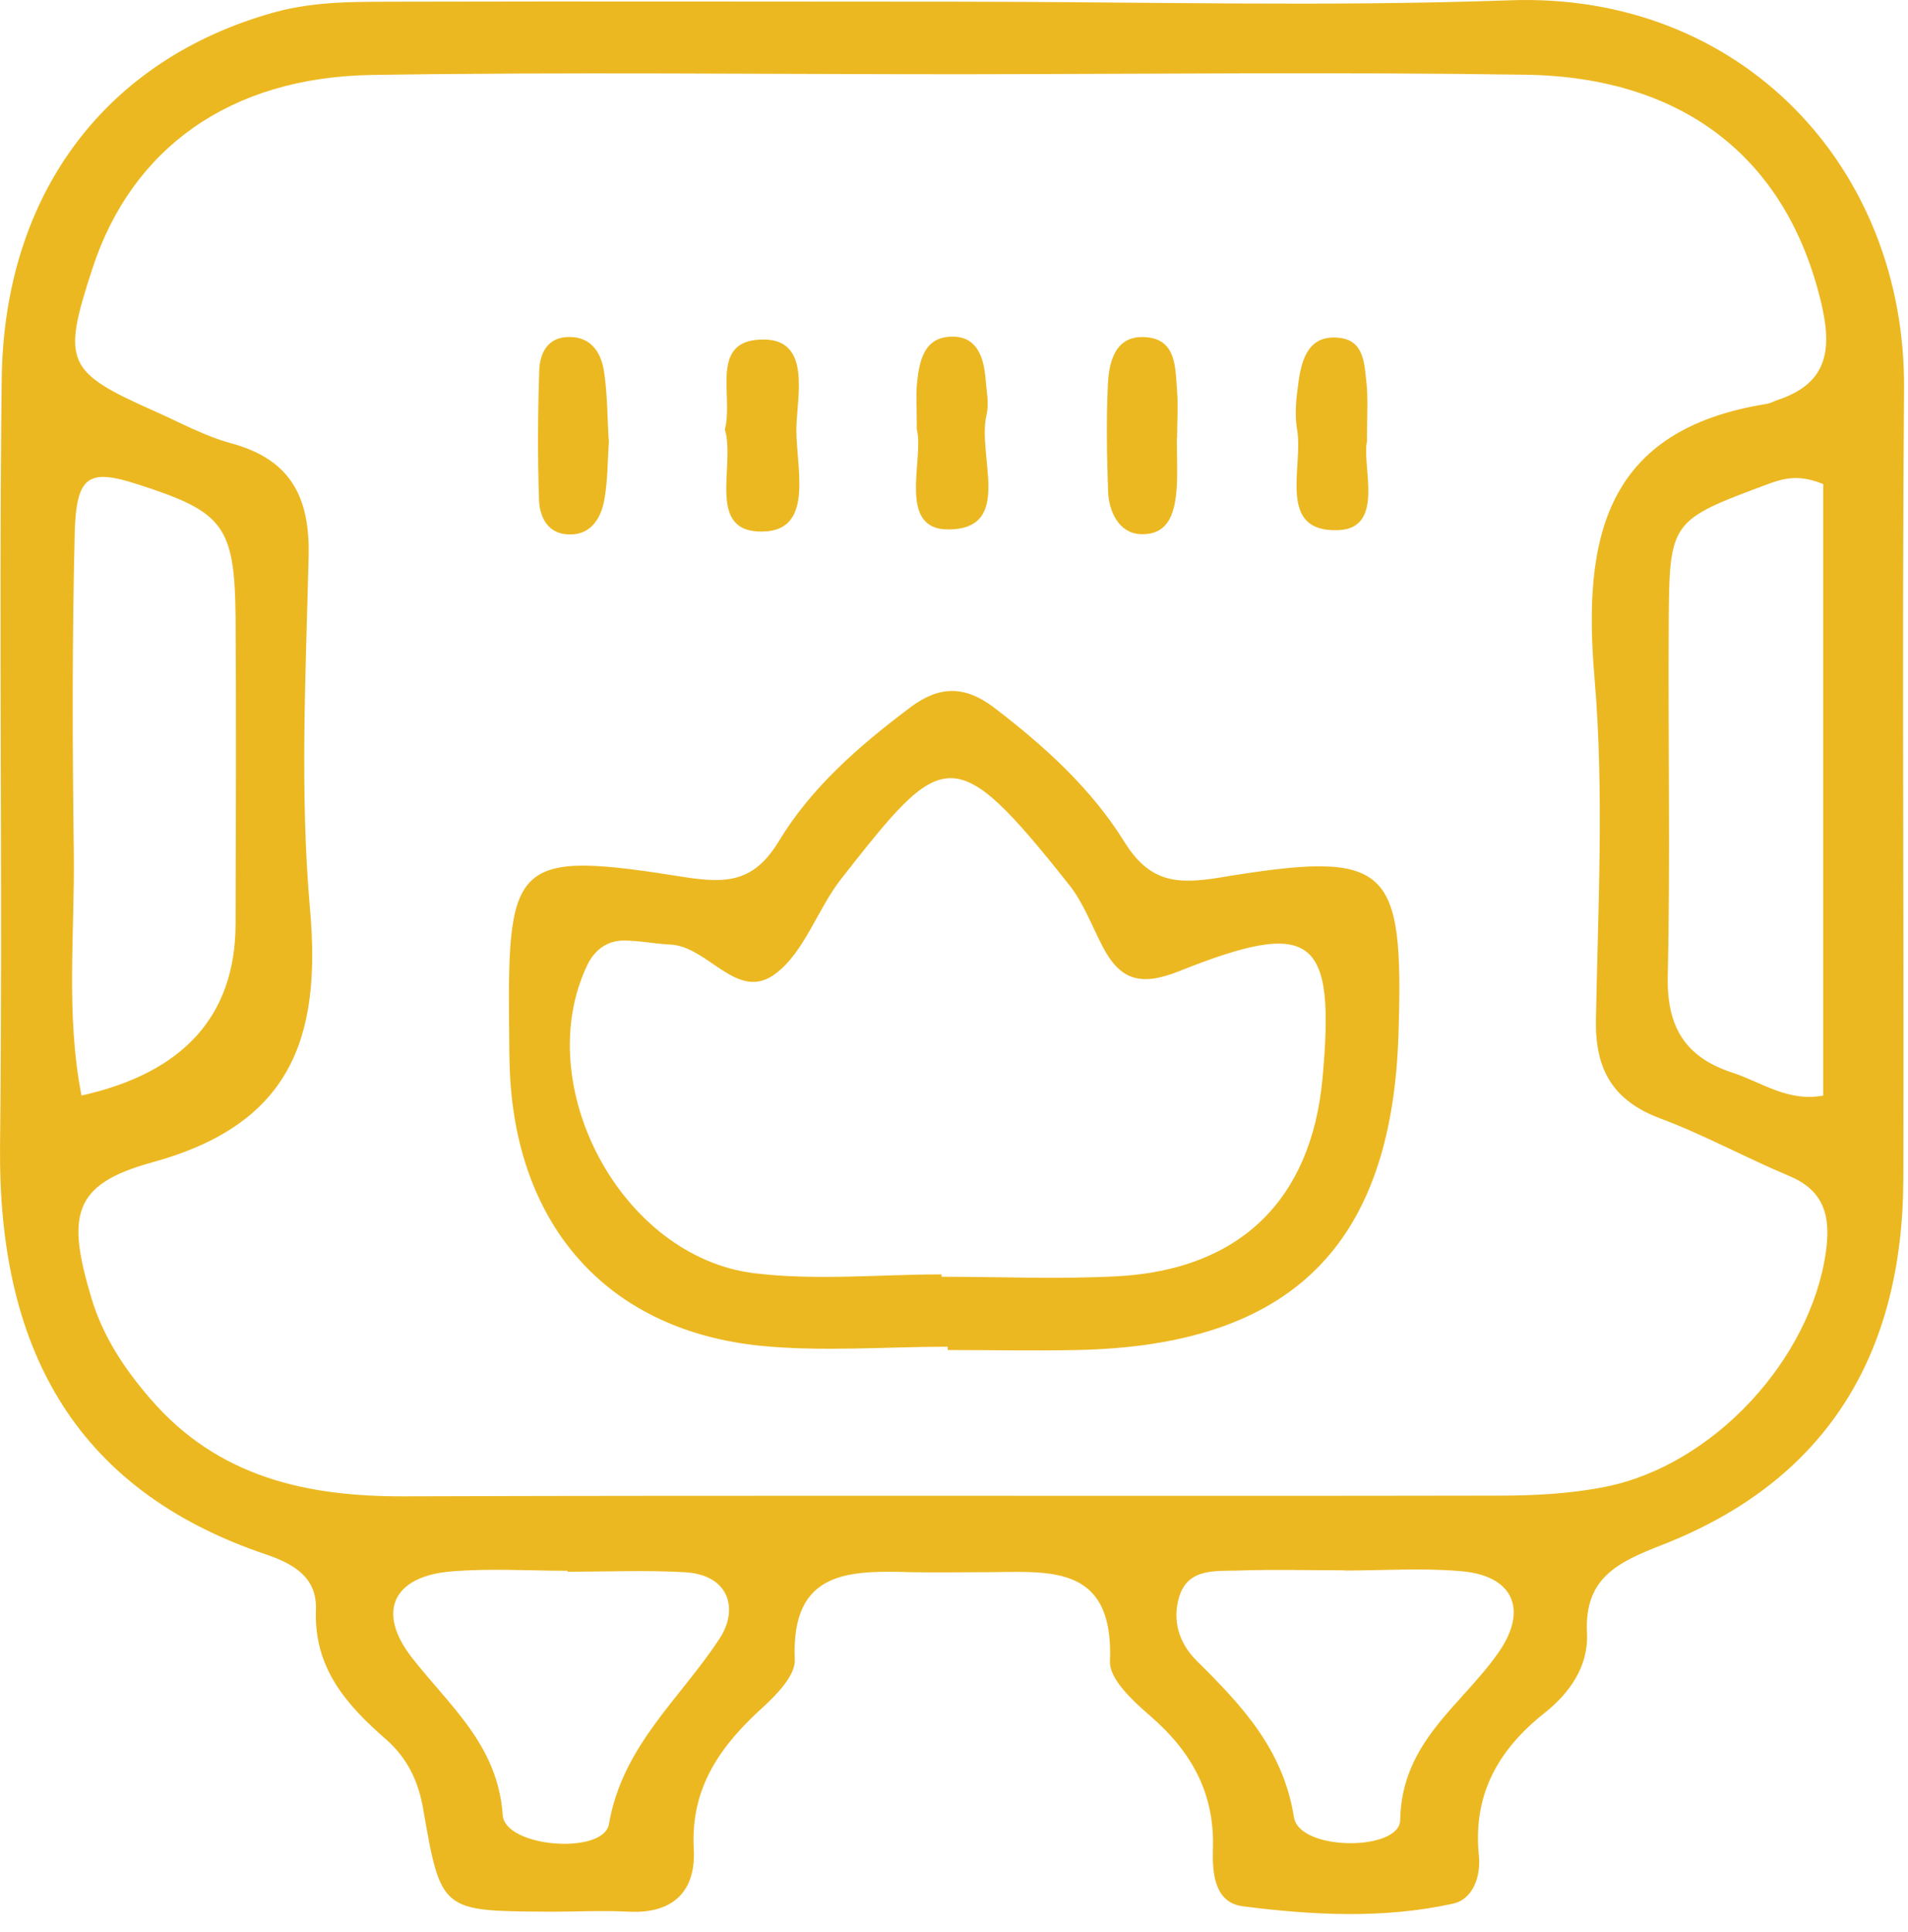
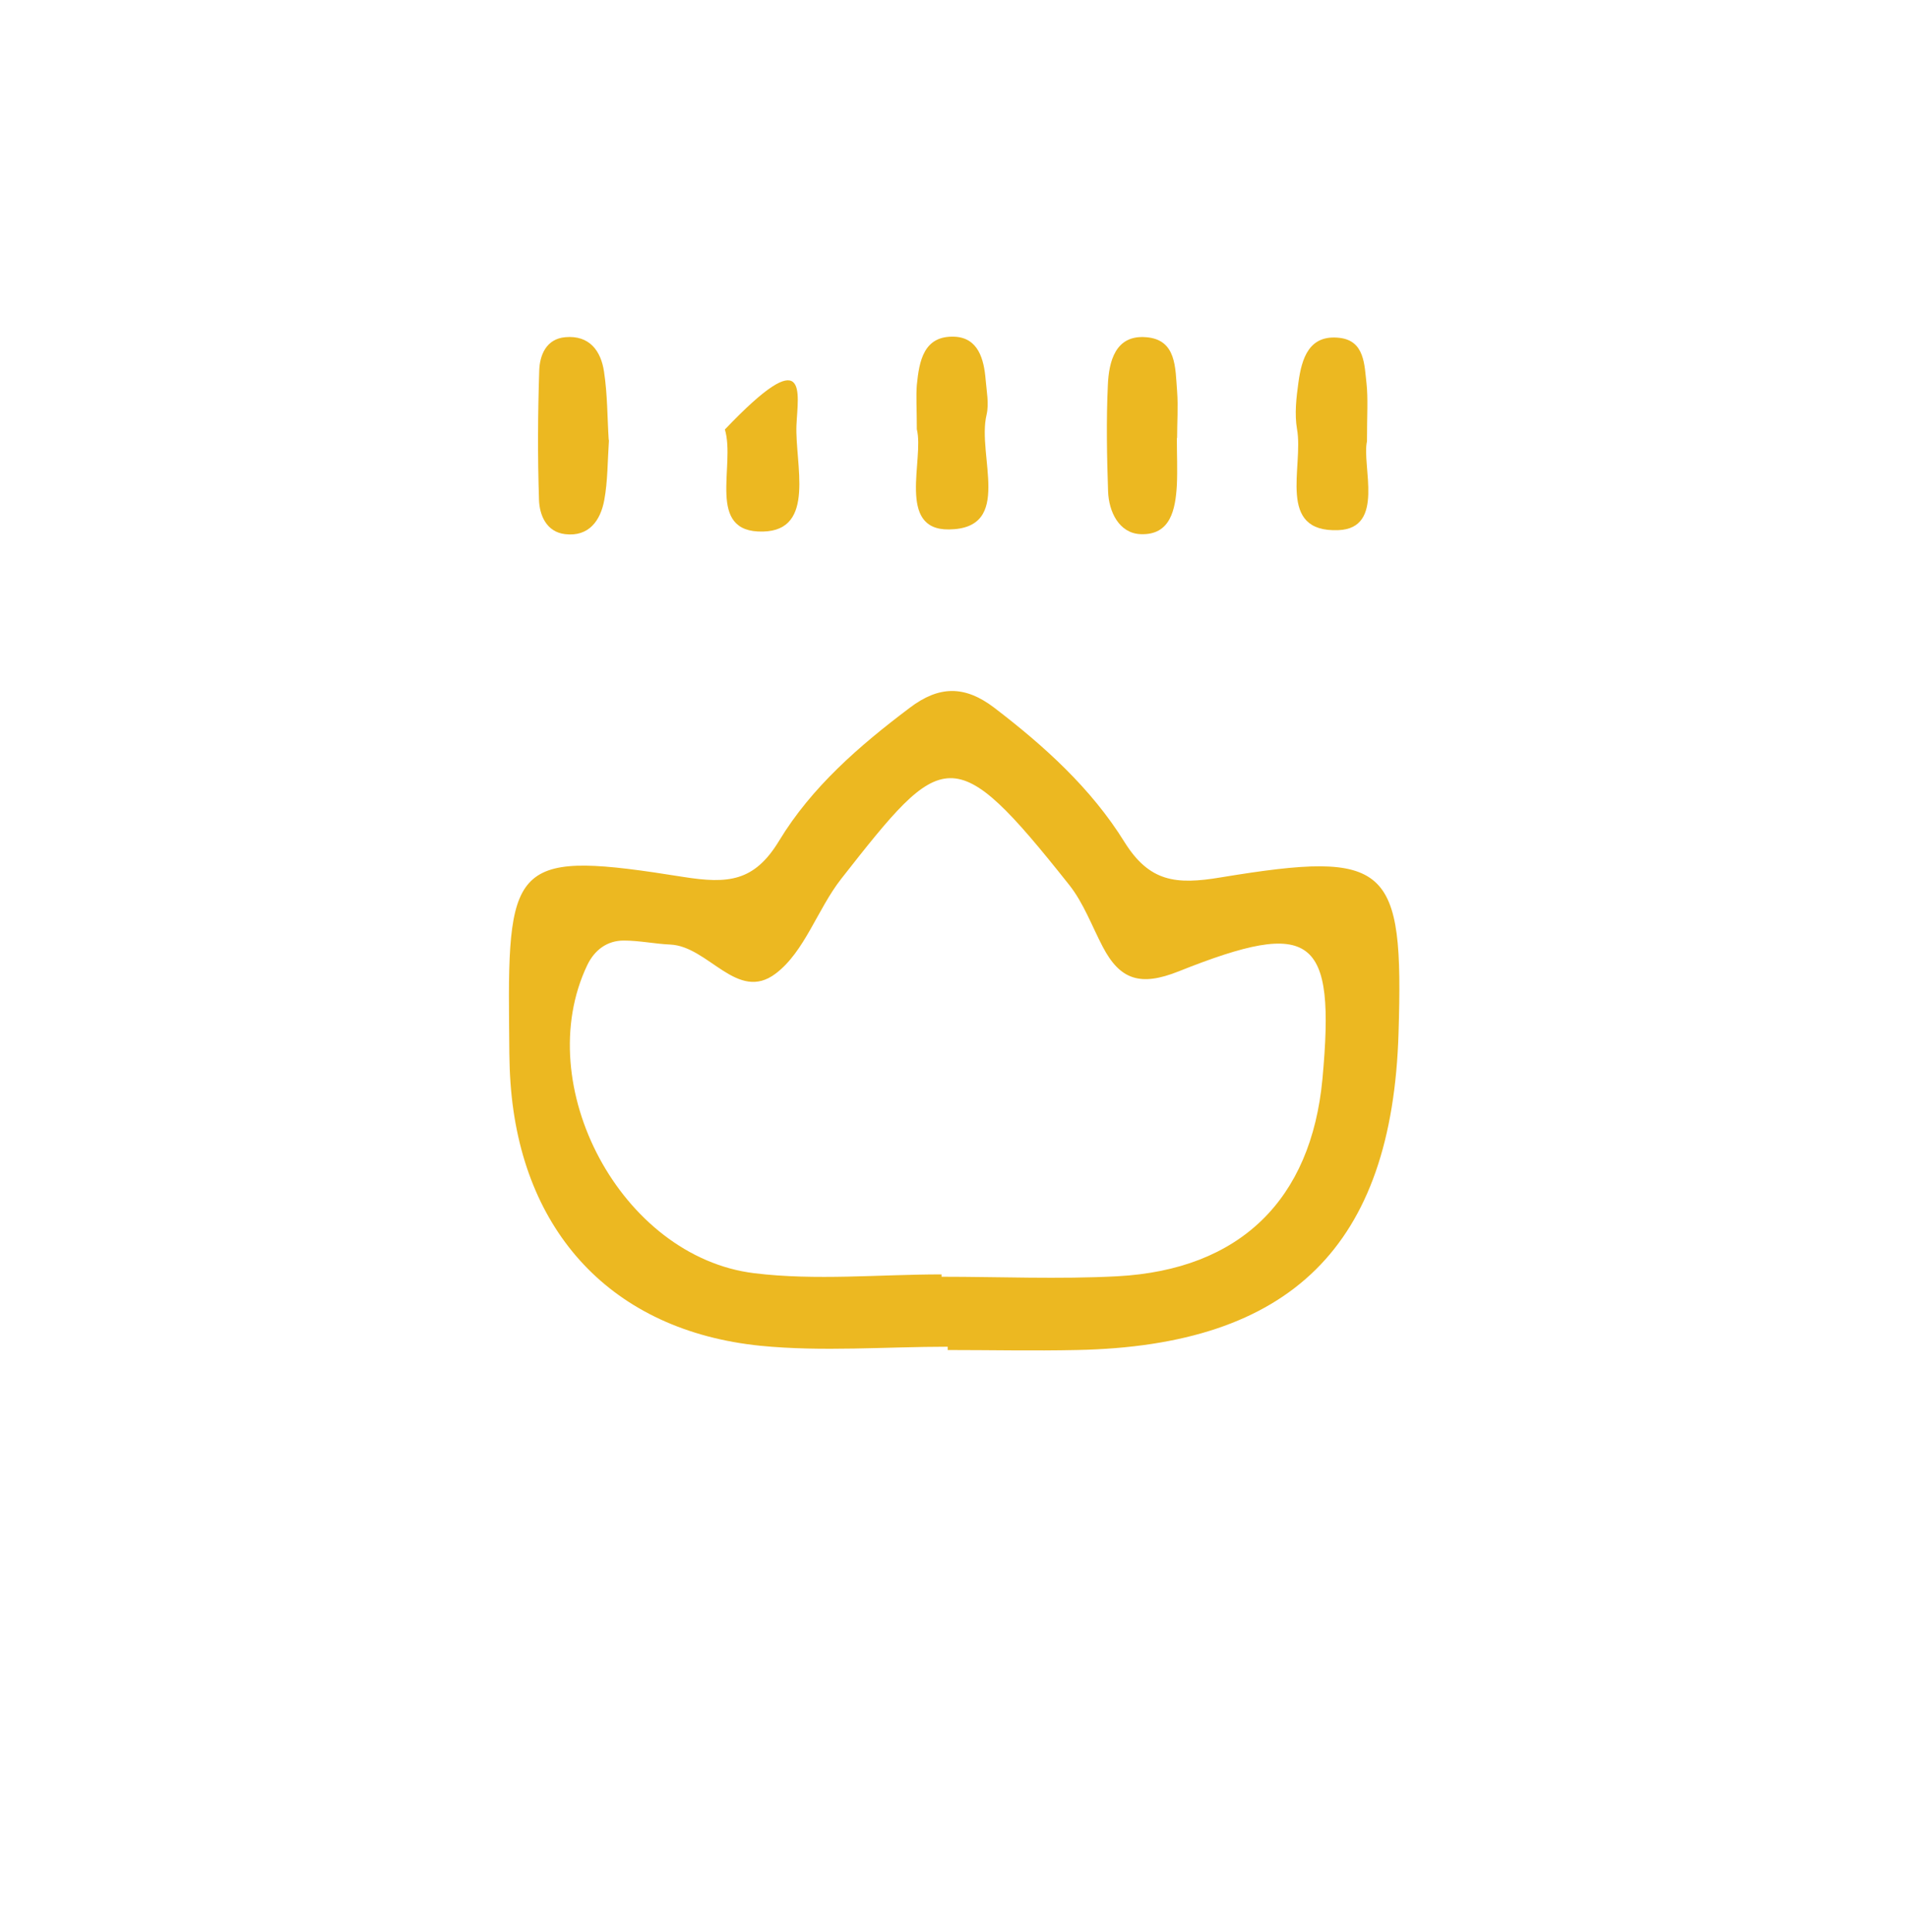
<svg xmlns="http://www.w3.org/2000/svg" width="81" height="82" viewBox="0 0 81 82" fill="none">
-   <path d="M40.612 0.072C48.442 0.072 56.282 0.292 64.112 0.012C73.902 -0.338 80.912 7.092 80.832 16.522C80.742 27.692 80.832 38.852 80.802 50.022C80.782 57.442 77.582 62.842 70.542 65.582C68.672 66.312 67.252 66.982 67.372 69.312C67.442 70.732 66.632 71.872 65.552 72.722C63.592 74.282 62.522 76.182 62.782 78.762C62.872 79.612 62.552 80.612 61.682 80.802C58.732 81.452 55.722 81.292 52.752 80.912C51.542 80.752 51.462 79.462 51.492 78.492C51.572 76.122 50.592 74.362 48.842 72.842C48.112 72.212 47.082 71.272 47.122 70.512C47.292 66.252 44.382 66.742 41.722 66.732C40.722 66.732 39.722 66.752 38.722 66.732C36.092 66.662 33.572 66.612 33.742 70.442C33.772 71.102 32.992 71.912 32.402 72.452C30.602 74.082 29.312 75.852 29.452 78.472C29.552 80.252 28.602 81.242 26.682 81.142C25.522 81.082 24.352 81.152 23.182 81.142C18.772 81.112 18.712 81.122 17.972 76.822C17.762 75.582 17.282 74.612 16.382 73.822C14.702 72.362 13.322 70.792 13.412 68.342C13.462 67.002 12.562 66.412 11.302 65.982C2.992 63.182 -0.088 57.002 0.002 48.612C0.122 37.782 -0.058 26.942 0.072 16.112C0.162 8.172 4.542 2.492 11.652 0.522C13.462 0.022 15.282 0.082 17.112 0.072C24.942 0.052 32.782 0.072 40.612 0.072ZM40.762 3.152C32.432 3.152 24.102 3.052 15.772 3.182C9.742 3.282 5.582 6.312 3.922 11.402C2.622 15.382 2.792 15.782 6.582 17.462C7.642 17.932 8.692 18.512 9.802 18.812C12.322 19.492 13.162 21.082 13.102 23.612C12.982 28.612 12.722 33.642 13.162 38.602C13.652 44.132 12.302 47.742 6.442 49.342C3.052 50.272 2.842 51.622 3.882 55.102C4.372 56.732 5.282 58.102 6.382 59.372C9.242 62.692 13.002 63.532 17.182 63.512C32.672 63.462 48.172 63.512 63.662 63.482C65.152 63.482 66.672 63.402 68.132 63.112C72.732 62.202 76.862 57.712 77.512 53.152C77.722 51.672 77.482 50.552 75.952 49.912C74.112 49.142 72.352 48.172 70.482 47.472C68.462 46.712 67.712 45.392 67.752 43.272C67.842 38.442 68.102 33.582 67.692 28.782C67.182 22.842 68.122 18.232 75.012 17.142C75.172 17.112 75.322 17.022 75.482 16.972C77.452 16.312 77.792 15.022 77.362 13.062C75.982 6.882 71.632 3.272 64.762 3.172C56.762 3.052 48.772 3.142 40.772 3.152H40.762ZM3.452 46.502C7.799 45.535 9.982 43.112 10.002 39.232C10.012 34.902 10.032 30.562 10.002 26.232C9.962 22.312 9.502 21.732 5.862 20.562C3.762 19.882 3.242 20.172 3.172 22.612C3.062 27.112 3.072 31.612 3.132 36.112C3.182 39.562 2.782 43.052 3.462 46.512L3.452 46.502ZM77.412 20.552C76.422 20.142 75.792 20.282 75.152 20.512C70.892 22.092 70.872 22.082 70.842 26.492C70.812 31.472 70.912 36.442 70.802 41.422C70.752 43.562 71.522 44.872 73.552 45.532C74.782 45.932 75.892 46.782 77.402 46.502V20.542L77.412 20.552ZM57.072 66.672V66.652C55.572 66.652 54.072 66.612 52.572 66.662C51.612 66.692 50.432 66.552 50.062 67.772C49.762 68.772 50.032 69.732 50.822 70.512C52.712 72.382 54.472 74.242 54.932 77.132C55.162 78.582 59.422 78.582 59.442 77.252C59.502 73.912 62.052 72.392 63.622 70.132C64.892 68.302 64.222 66.882 62.052 66.692C60.402 66.542 58.722 66.662 57.062 66.662L57.072 66.672ZM24.092 66.712C24.092 66.712 24.092 66.682 24.092 66.672C22.442 66.672 20.772 66.562 19.132 66.702C16.692 66.912 15.972 68.412 17.482 70.352C19.082 72.412 21.132 74.052 21.342 77.042C21.442 78.422 25.622 78.742 25.852 77.422C26.432 74.062 28.902 72.092 30.572 69.512C31.352 68.292 30.962 66.832 29.052 66.732C27.402 66.642 25.742 66.712 24.092 66.712Z" fill="#ECB821" />
  <path d="M40.242 57.162C37.592 57.162 34.912 57.382 32.282 57.122C25.992 56.482 22.122 52.302 21.672 45.962C21.612 45.132 21.622 44.302 21.612 43.472C21.542 36.512 21.932 36.092 29.012 37.222C30.912 37.522 32.022 37.422 33.072 35.692C34.452 33.412 36.482 31.652 38.622 30.042C39.862 29.102 40.952 29.082 42.212 30.042C44.342 31.672 46.322 33.462 47.732 35.732C48.792 37.432 49.912 37.562 51.822 37.242C58.982 36.062 59.592 36.702 59.372 43.842C59.102 52.882 54.802 57.122 45.712 57.302C43.882 57.342 42.062 57.302 40.232 57.302V57.152L40.242 57.162ZM39.972 54.092C39.972 54.092 39.972 54.152 39.972 54.192C42.462 54.192 44.952 54.302 47.432 54.172C52.642 53.892 55.662 50.922 56.142 45.792C56.702 39.722 55.742 38.952 50.032 41.232C48.422 41.872 47.552 41.602 46.812 40.182C46.352 39.302 46.002 38.332 45.392 37.562C40.462 31.352 40.052 31.772 35.712 37.302C34.702 38.592 34.162 40.392 32.932 41.322C31.302 42.562 30.082 40.162 28.452 40.092C27.792 40.062 27.142 39.922 26.482 39.922C25.772 39.922 25.242 40.322 24.932 40.962C22.502 46.052 26.362 53.352 32.022 54.042C34.632 54.362 37.322 54.092 39.972 54.092Z" fill="#ECB821" />
-   <path d="M30.771 18.232C31.162 16.802 30.052 14.362 32.471 14.412C34.371 14.452 33.871 16.692 33.812 18.042C33.742 19.692 34.651 22.512 32.392 22.562C29.942 22.622 31.241 19.762 30.771 18.222V18.232Z" fill="#ECB821" />
+   <path d="M30.771 18.232C34.371 14.452 33.871 16.692 33.812 18.042C33.742 19.692 34.651 22.512 32.392 22.562C29.942 22.622 31.241 19.762 30.771 18.222V18.232Z" fill="#ECB821" />
  <path d="M25.852 18.672C25.792 19.572 25.802 20.422 25.652 21.232C25.492 22.092 25.002 22.792 23.992 22.672C23.202 22.582 22.902 21.872 22.882 21.212C22.822 19.392 22.832 17.552 22.892 15.732C22.912 15.082 23.182 14.382 24.002 14.312C25.022 14.222 25.512 14.892 25.642 15.772C25.792 16.752 25.782 17.762 25.842 18.682L25.852 18.672Z" fill="#ECB821" />
  <path d="M38.922 18.242C38.922 17.342 38.883 16.842 38.922 16.342C39.023 15.322 39.212 14.232 40.532 14.292C41.532 14.342 41.773 15.252 41.843 16.112C41.883 16.612 41.992 17.132 41.883 17.602C41.462 19.342 43.042 22.442 40.282 22.472C38.053 22.502 39.242 19.482 38.922 18.222V18.242Z" fill="#ECB821" />
  <path d="M49.961 18.602C49.961 19.272 49.991 19.932 49.961 20.592C49.901 21.612 49.701 22.732 48.411 22.672C47.521 22.632 47.071 21.742 47.041 20.852C46.991 19.362 46.961 17.862 47.031 16.362C47.071 15.342 47.351 14.212 48.641 14.312C49.961 14.402 49.891 15.632 49.971 16.602C50.021 17.262 49.971 17.932 49.971 18.592C49.971 18.592 49.971 18.592 49.961 18.592V18.602Z" fill="#ECB821" />
  <path d="M58.032 18.732C57.802 19.772 58.812 22.422 56.822 22.502C54.172 22.612 55.352 19.812 55.062 18.212C54.952 17.572 55.032 16.882 55.122 16.232C55.262 15.212 55.572 14.182 56.882 14.342C57.932 14.472 57.922 15.482 58.012 16.272C58.082 16.922 58.032 17.602 58.032 18.732Z" fill="#ECB821" />
</svg>